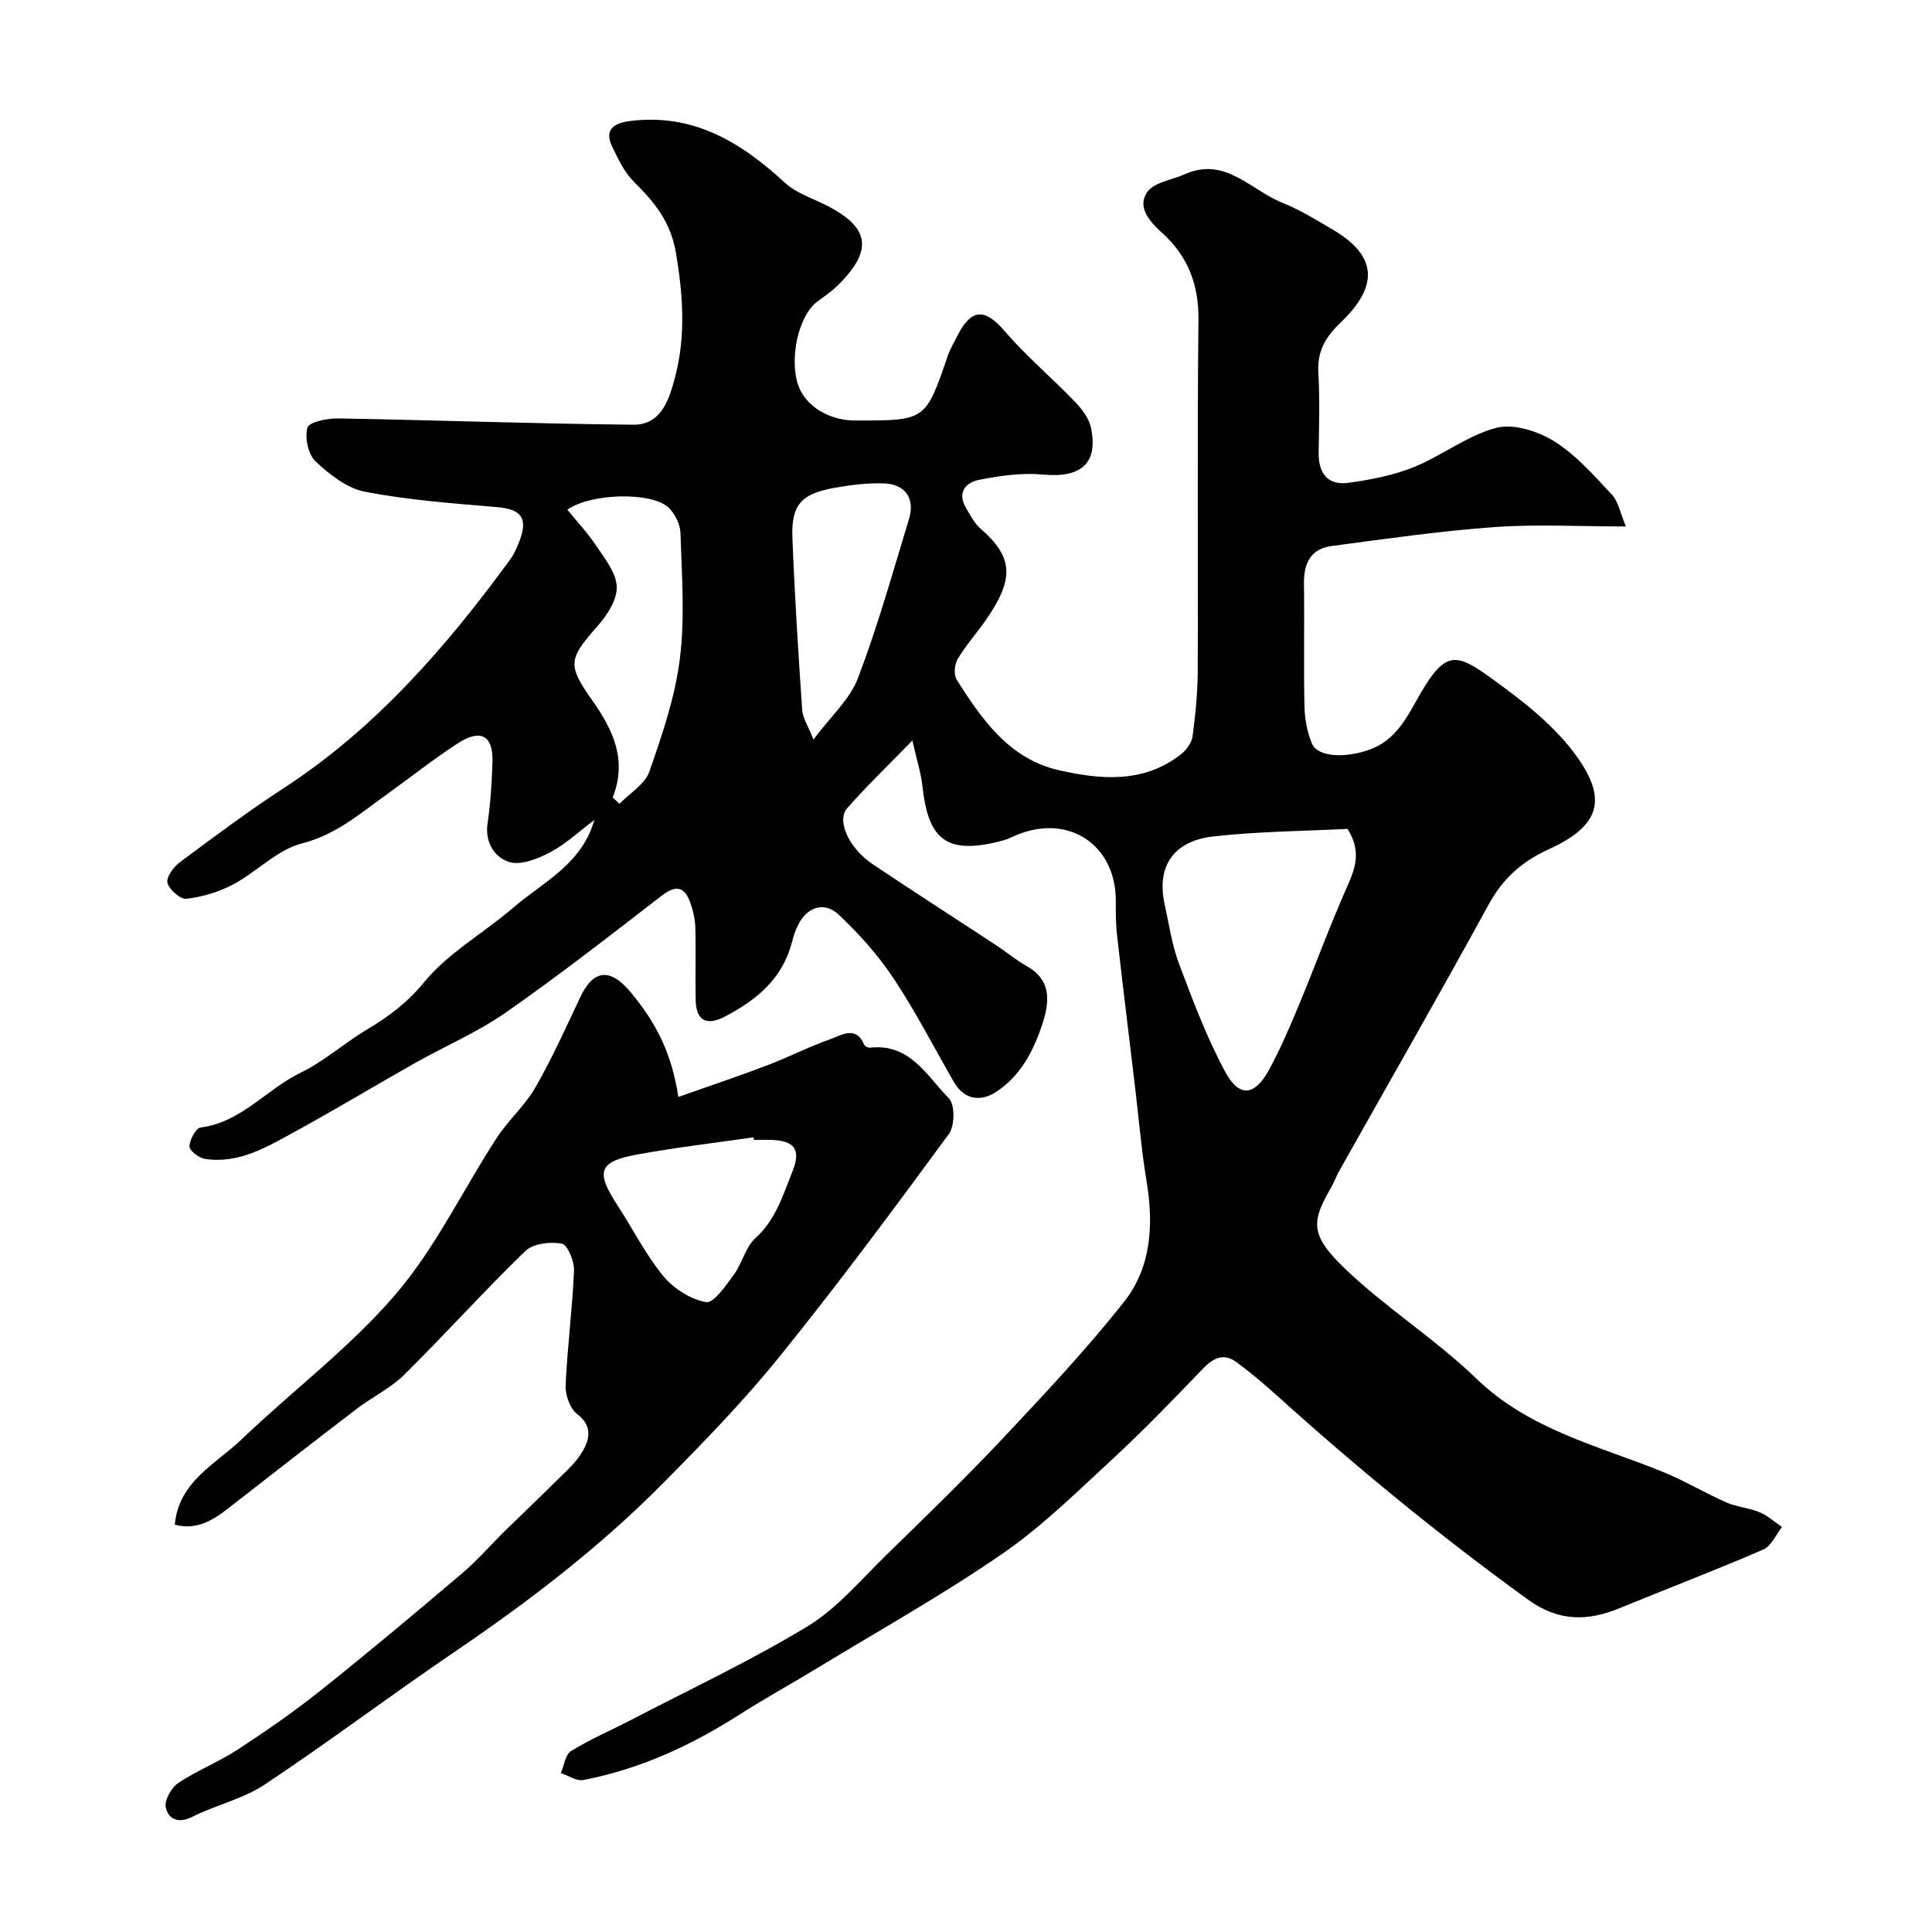
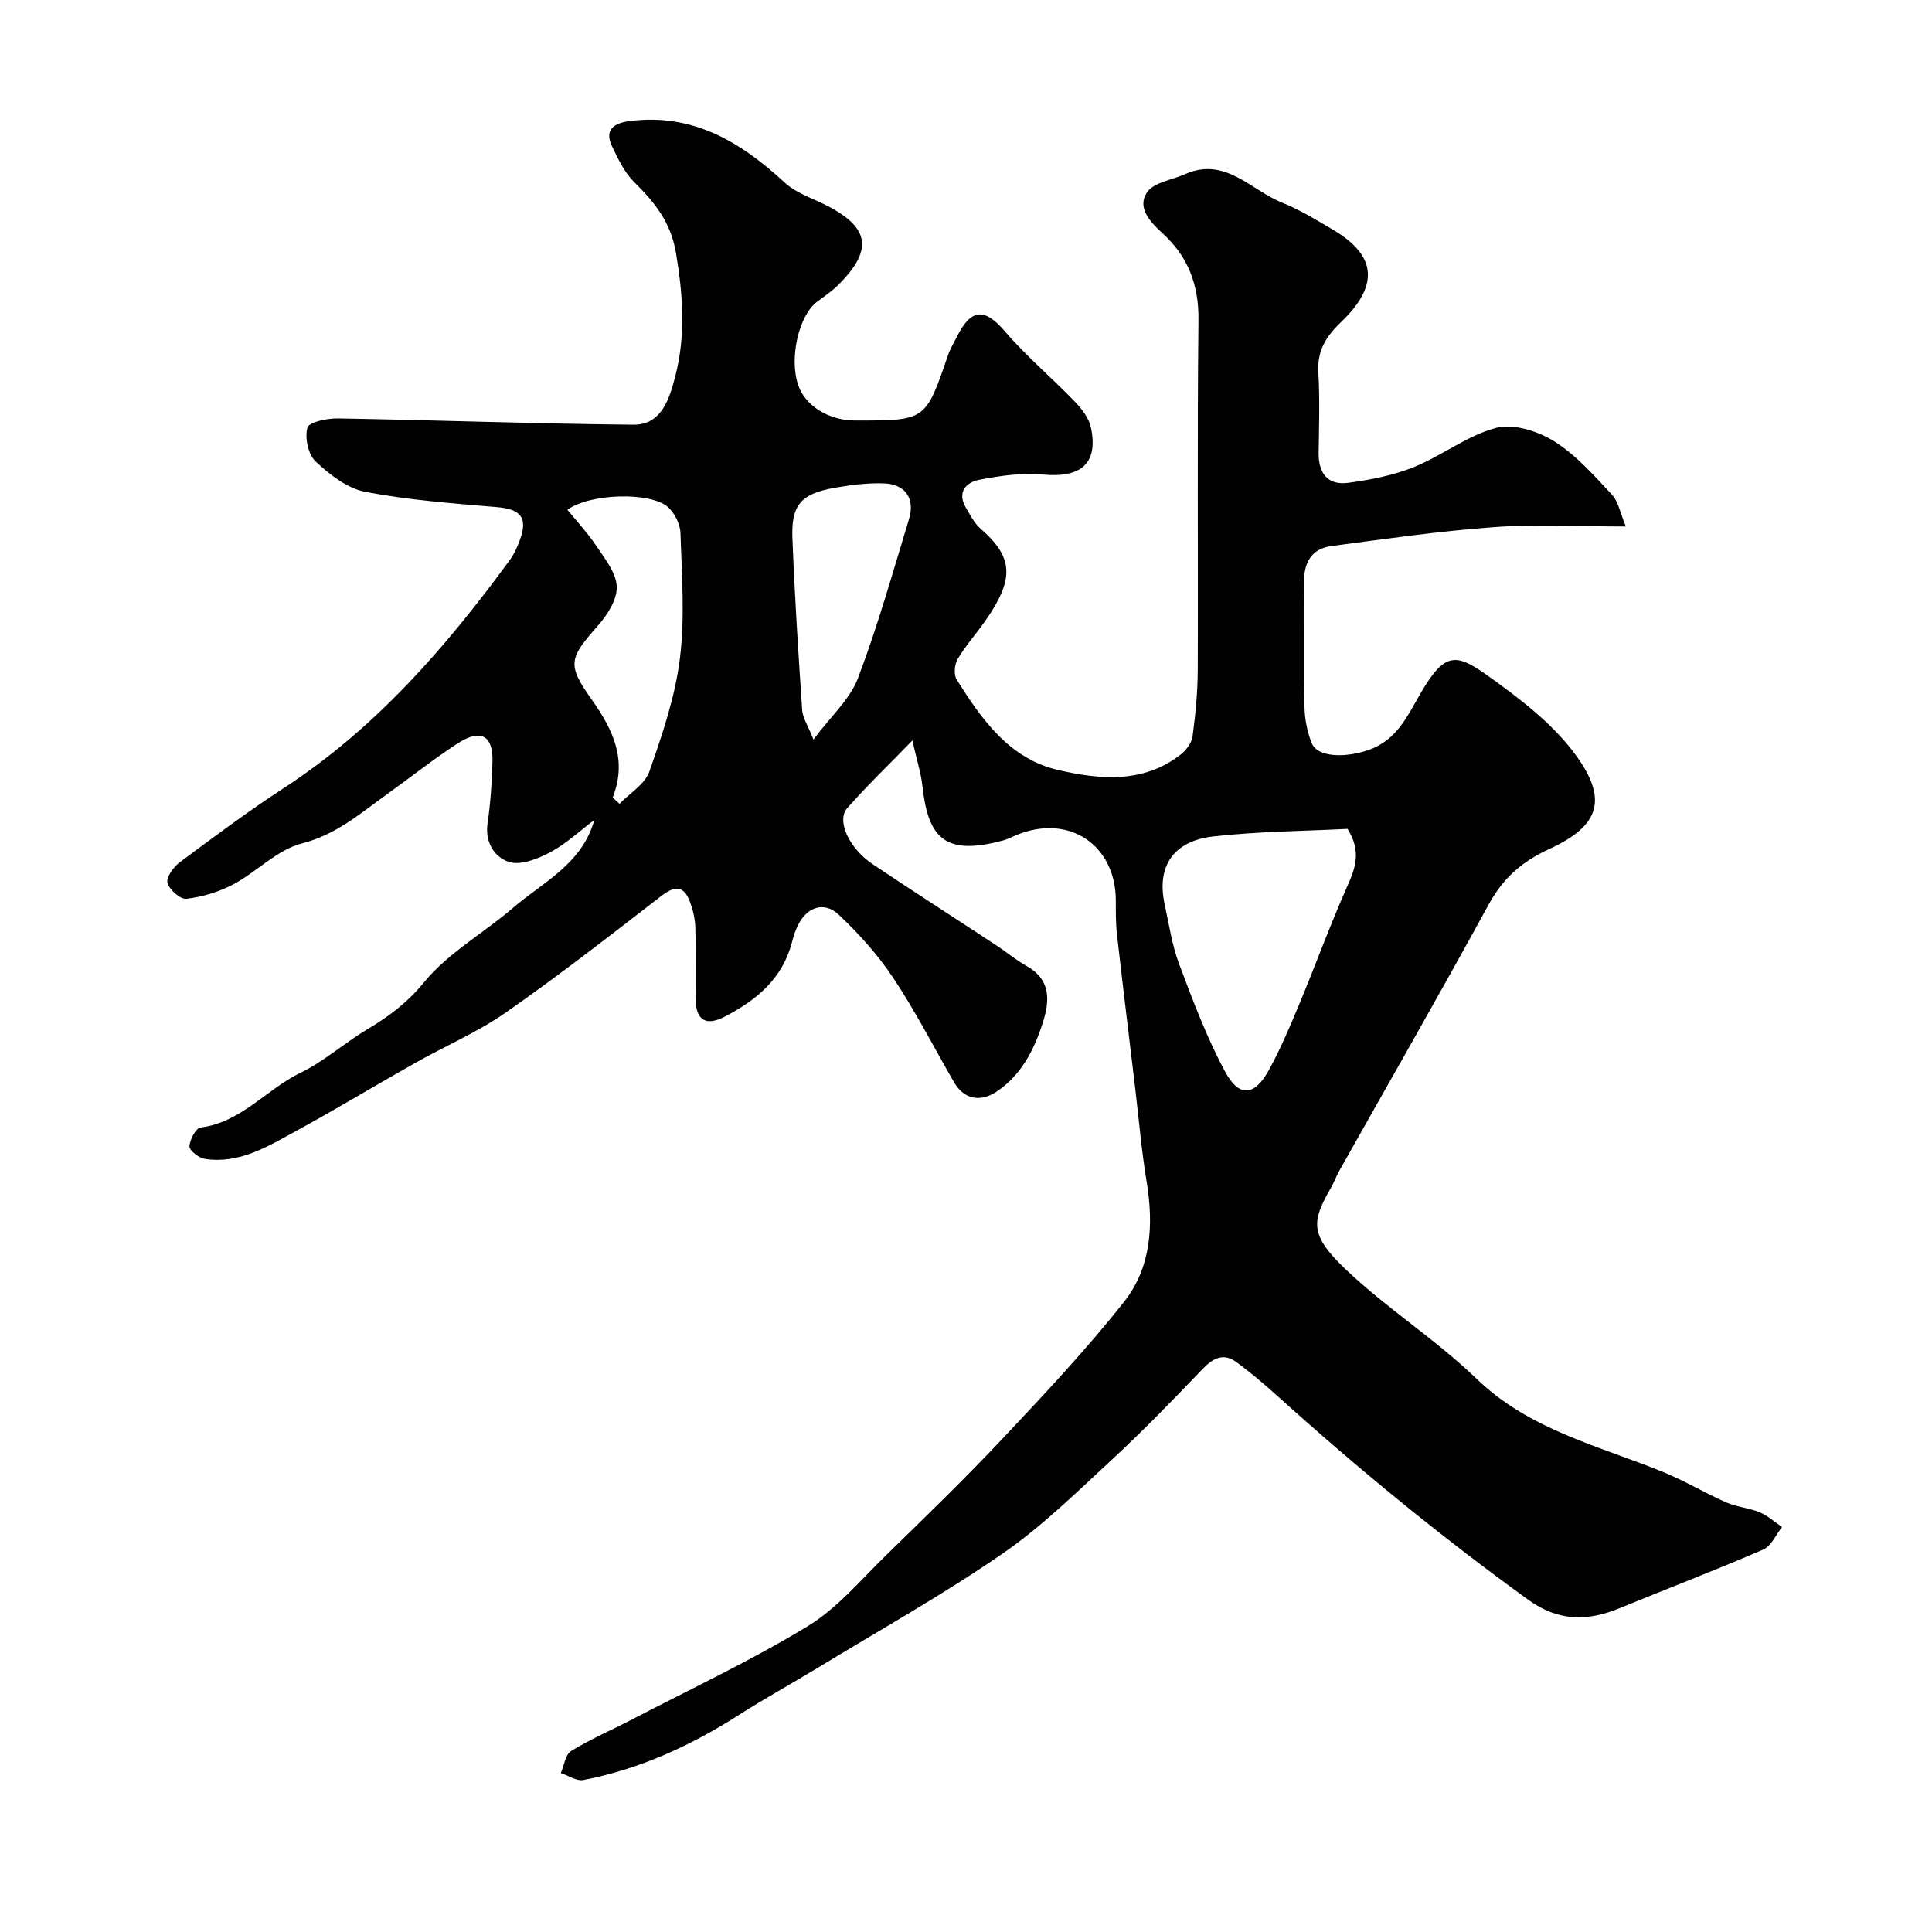
<svg xmlns="http://www.w3.org/2000/svg" enable-background="new 0 0 400 400" viewBox="0 0 400 400">
  <g fill="#010102">
    <path d="m336.62 109c-9.68 0-18.51-.5-27.26.13-11.25.81-22.45 2.44-33.64 3.91-4.35.57-5.81 3.59-5.75 7.79.12 8.5-.08 17 .11 25.5.05 2.55.56 5.25 1.53 7.59 1.19 2.87 6.87 3.06 11.81 1.33 5.76-2.02 7.97-7 10.66-11.65 5.16-8.91 7.46-8.38 14.46-3.34 6.18 4.45 12.5 9.28 17.08 15.24 7.51 9.78 5.8 15.4-4.92 20.31-5.68 2.6-9.53 6.06-12.5 11.48-10.1 18.47-20.58 36.74-30.9 55.09-.64 1.14-1.08 2.39-1.73 3.52-4.02 6.98-4.47 9.73 2.95 16.82 8.52 8.14 18.69 14.54 27.16 22.72 11 10.63 25.26 13.87 38.62 19.31 4.48 1.82 8.66 4.35 13.09 6.3 2.19.96 4.72 1.13 6.93 2.05 1.68.7 3.1 2.02 4.63 3.06-1.28 1.6-2.23 3.94-3.89 4.66-9.84 4.26-19.87 8.08-29.8 12.16-6.65 2.73-12.65 2.73-18.89-1.79-18.11-13.1-35.34-27.23-51.92-42.19-2.72-2.45-5.52-4.83-8.46-6.99-2.59-1.9-4.74-.92-6.89 1.31-6.12 6.37-12.25 12.74-18.73 18.73-7.37 6.81-14.61 13.96-22.83 19.63-12.3 8.48-25.39 15.8-38.17 23.58-5.43 3.31-11.02 6.37-16.37 9.79-9.97 6.38-20.56 11.23-32.21 13.48-1.41.27-3.11-.92-4.68-1.43.68-1.57.94-3.83 2.13-4.57 3.97-2.45 8.31-4.3 12.46-6.46 12.22-6.36 24.75-12.23 36.51-19.37 6.11-3.71 10.97-9.56 16.19-14.65 8.23-8.03 16.5-16.04 24.37-24.41 8.59-9.13 17.2-18.3 24.96-28.12 5.62-7.11 6.14-15.92 4.67-24.85-1.07-6.46-1.61-13.01-2.39-19.52-1.26-10.57-2.56-21.14-3.76-31.72-.26-2.3-.23-4.64-.23-6.96-.03-11.57-9.73-18.03-20.5-13.61-.91.37-1.79.85-2.72 1.11-12.29 3.37-15.65-.57-16.83-11.28-.29-2.61-1.12-5.15-2.07-9.38-5.3 5.45-9.58 9.56-13.49 14.01-2.28 2.59.37 8.32 5.28 11.61 8.53 5.72 17.18 11.26 25.76 16.91 2.04 1.34 3.92 2.95 6.05 4.13 5.04 2.8 4.88 7.08 3.44 11.64-1.81 5.72-4.54 11.06-9.66 14.43-3.1 2.05-6.57 1.8-8.76-1.98-4.15-7.18-7.93-14.6-12.51-21.49-3.2-4.81-7.16-9.24-11.37-13.2-2.99-2.81-6.5-1.6-8.36 2.05-.59 1.15-1 2.41-1.32 3.67-1.96 7.58-7.39 12.01-13.94 15.41-3.8 1.97-5.91.76-5.99-3.47-.1-5 .07-10-.07-15-.05-1.75-.47-3.56-1.07-5.21-1.22-3.36-3.02-3.6-5.93-1.35-10.61 8.2-21.19 16.45-32.18 24.12-5.86 4.09-12.56 6.95-18.82 10.48-8.24 4.65-16.35 9.55-24.65 14.09-5.86 3.2-11.72 6.85-18.86 5.78-1.24-.19-3.23-1.7-3.22-2.57.03-1.38 1.31-3.81 2.31-3.93 8.43-1.08 13.61-7.91 20.69-11.34 4.91-2.38 9.09-6.19 13.82-9 4.48-2.66 8.27-5.5 11.77-9.76 4.98-6.07 12.33-10.16 18.41-15.39 6.22-5.35 14.23-9 16.82-18.18-3.02 2.26-5.82 4.92-9.11 6.67-2.56 1.36-6.08 2.78-8.51 2.03-2.9-.9-5.08-3.94-4.49-7.96.62-4.22.9-8.52 1.02-12.79.16-5.44-2.42-6.9-7.18-3.82-5.06 3.28-9.8 7.06-14.71 10.58-5.51 3.95-10.49 8.35-17.58 10.15-5.11 1.3-9.31 5.87-14.19 8.47-2.95 1.57-6.37 2.58-9.69 2.99-1.24.15-3.57-1.89-3.94-3.31-.3-1.15 1.27-3.31 2.57-4.27 7.07-5.26 14.14-10.54 21.52-15.35 19.04-12.4 33.59-29.18 46.84-47.28.86-1.17 1.46-2.57 1.98-3.94 1.79-4.73.29-6.53-4.7-6.95-9.12-.77-18.31-1.45-27.28-3.17-3.73-.71-7.36-3.57-10.26-6.28-1.54-1.45-2.27-4.92-1.69-7 .33-1.17 4.11-1.95 6.31-1.91 20.4.35 40.79 1.11 61.19 1.3 5.94.05 7.5-5.61 8.65-10 2.2-8.4 1.61-16.9.15-25.57-1.09-6.46-4.47-10.52-8.7-14.72-1.99-1.98-3.3-4.76-4.54-7.36-1.66-3.48.49-4.8 3.56-5.2 13.11-1.73 23.09 4.3 32.24 12.76 2.17 2.01 5.28 3.06 8.03 4.4 9.57 4.68 10.43 9.44 2.89 16.87-1.27 1.25-2.79 2.26-4.23 3.34-3.83 2.86-5.85 11.7-3.94 17.29 1.46 4.28 6.31 7.31 11.73 7.32h.5c14.16.01 14.15.01 18.78-13.51.47-1.38 1.26-2.65 1.92-3.97 2.93-5.8 5.73-5.79 9.84-1 4.49 5.22 9.82 9.7 14.6 14.68 1.42 1.48 2.86 3.39 3.25 5.32 1.53 7.4-2.1 10.42-9.96 9.67-4.34-.41-8.88.25-13.2 1.09-2.71.53-4.64 2.58-2.73 5.79.9 1.51 1.73 3.2 3.02 4.32 6.76 5.89 7.12 10.32.99 19.08-1.87 2.68-4.08 5.14-5.74 7.94-.65 1.1-.83 3.23-.19 4.24 5.19 8.25 10.91 16.39 21.03 18.72 8.58 1.97 17.53 2.83 25.28-3.16 1.16-.89 2.33-2.42 2.52-3.78.62-4.56 1.06-9.18 1.08-13.78.1-24.17-.13-48.33.15-72.5.08-7.32-2.22-13.19-7.49-17.96-2.62-2.38-5.24-5.3-3.17-8.42 1.38-2.08 5.16-2.57 7.87-3.77 8.31-3.69 13.58 3.27 20.05 5.87 3.76 1.51 7.29 3.67 10.79 5.76 9.28 5.53 8.96 11.83 1.45 19.02-3.26 3.12-4.94 6.01-4.68 10.5.32 5.48.14 11 .06 16.49-.06 4.26 1.86 6.85 6.17 6.26 4.59-.63 9.28-1.53 13.54-3.25 5.83-2.36 11.06-6.54 17.03-8.12 3.57-.95 8.62.66 11.99 2.75 4.53 2.83 8.25 7.07 11.96 11.04 1.37 1.45 1.77 3.9 2.92 6.62zm-57.63 62.61c-8.94.46-18.39.52-27.73 1.56-8.39.93-11.84 6.27-10.13 14.07.91 4.13 1.5 8.39 2.98 12.31 2.85 7.58 5.71 15.23 9.54 22.33 2.92 5.43 6.12 5.06 9.1-.41 2.34-4.29 4.27-8.81 6.15-13.33 3.43-8.23 6.47-16.63 10.1-24.77 1.7-3.81 2.83-7.25-.01-11.76zm-152.14-6.5c.47.44.94.88 1.41 1.31 2.12-2.2 5.26-4.05 6.18-6.67 2.67-7.62 5.33-15.44 6.32-23.39 1.07-8.55.39-17.35.12-26.03-.06-1.85-1.22-4.16-2.63-5.38-3.65-3.16-16.06-2.81-20.78.58 2.03 2.5 4.25 4.87 6.02 7.53 1.74 2.62 4.07 5.5 4.2 8.35.12 2.62-1.86 5.8-3.77 7.97-6.17 7-6.59 8.16-1.32 15.59 4.35 6.16 7.31 12.42 4.25 20.14zm41.57-12c3.6-4.82 7.55-8.33 9.22-12.72 4.09-10.76 7.2-21.9 10.56-32.93 1.27-4.18-.71-7.18-5.06-7.37-3.41-.14-6.89.3-10.26.89-7 1.22-9.09 3.53-8.82 10.39.46 11.88 1.22 23.74 2.02 35.6.11 1.65 1.19 3.23 2.34 6.14z" />
-     <path d="m140.44 227.11c6.57-2.32 12.52-4.31 18.39-6.54 4.41-1.68 8.63-3.86 13.08-5.42 2.31-.81 5.31-2.92 7.03 1.18.14.33.86.63 1.27.58 8.23-.91 11.71 5.9 16.26 10.5 1.27 1.29 1.21 5.71-.02 7.38-11.41 15.54-22.91 31.05-35.02 46.04-7.46 9.24-15.8 17.81-24.17 26.27-13.07 13.22-27.79 24.47-43.17 34.92-13.22 8.98-26 18.62-39.31 27.47-4.5 2.99-10.13 4.22-15.03 6.69-2.94 1.48-4.92.33-5.43-1.96-.33-1.47 1.15-4.1 2.59-5.07 3.92-2.62 8.42-4.37 12.37-6.96 5.86-3.83 11.64-7.84 17.11-12.2 9.88-7.88 19.56-16 29.19-24.17 3.22-2.73 6.01-5.96 9.02-8.92 3.37-3.31 6.81-6.54 10.15-9.88 2.05-2.06 4.39-4 5.82-6.45 1.45-2.48 2.22-5.28-1.07-7.8-1.49-1.14-2.48-3.94-2.39-5.93.34-7.93 1.4-15.83 1.73-23.76.08-1.93-1.32-5.36-2.52-5.59-2.39-.46-5.94-.03-7.56 1.53-8.58 8.3-16.57 17.2-25.06 25.6-2.86 2.82-6.68 4.64-9.91 7.11-8.96 6.85-17.86 13.79-26.76 20.73-3.21 2.5-6.55 4.35-10.84 3.21.8-8.93 8.4-12.48 13.77-17.61 10.56-10.11 22.45-19.02 31.91-30.04 8.29-9.66 13.92-21.58 20.93-32.37 2.4-3.69 5.86-6.71 8.04-10.5 3.45-6 6.3-12.35 9.26-18.62 2.7-5.72 6.13-6.38 10.6-.95 5.05 6.12 8.36 12.34 9.74 21.53zm15.64 8.89c-.02-.18-.05-.36-.07-.53-7.94 1.15-15.91 2.08-23.8 3.5-8.33 1.5-8.99 3.52-4.29 10.71 3.16 4.84 5.78 10.11 9.43 14.54 2.12 2.58 5.64 4.81 8.84 5.37 1.56.27 4.11-3.45 5.76-5.7 1.72-2.35 2.38-5.68 4.44-7.54 4.25-3.83 5.72-8.96 7.69-13.85 1.83-4.53.39-6.37-4.5-6.5-1.16-.03-2.33 0-3.5 0z" />
  </g>
</svg>